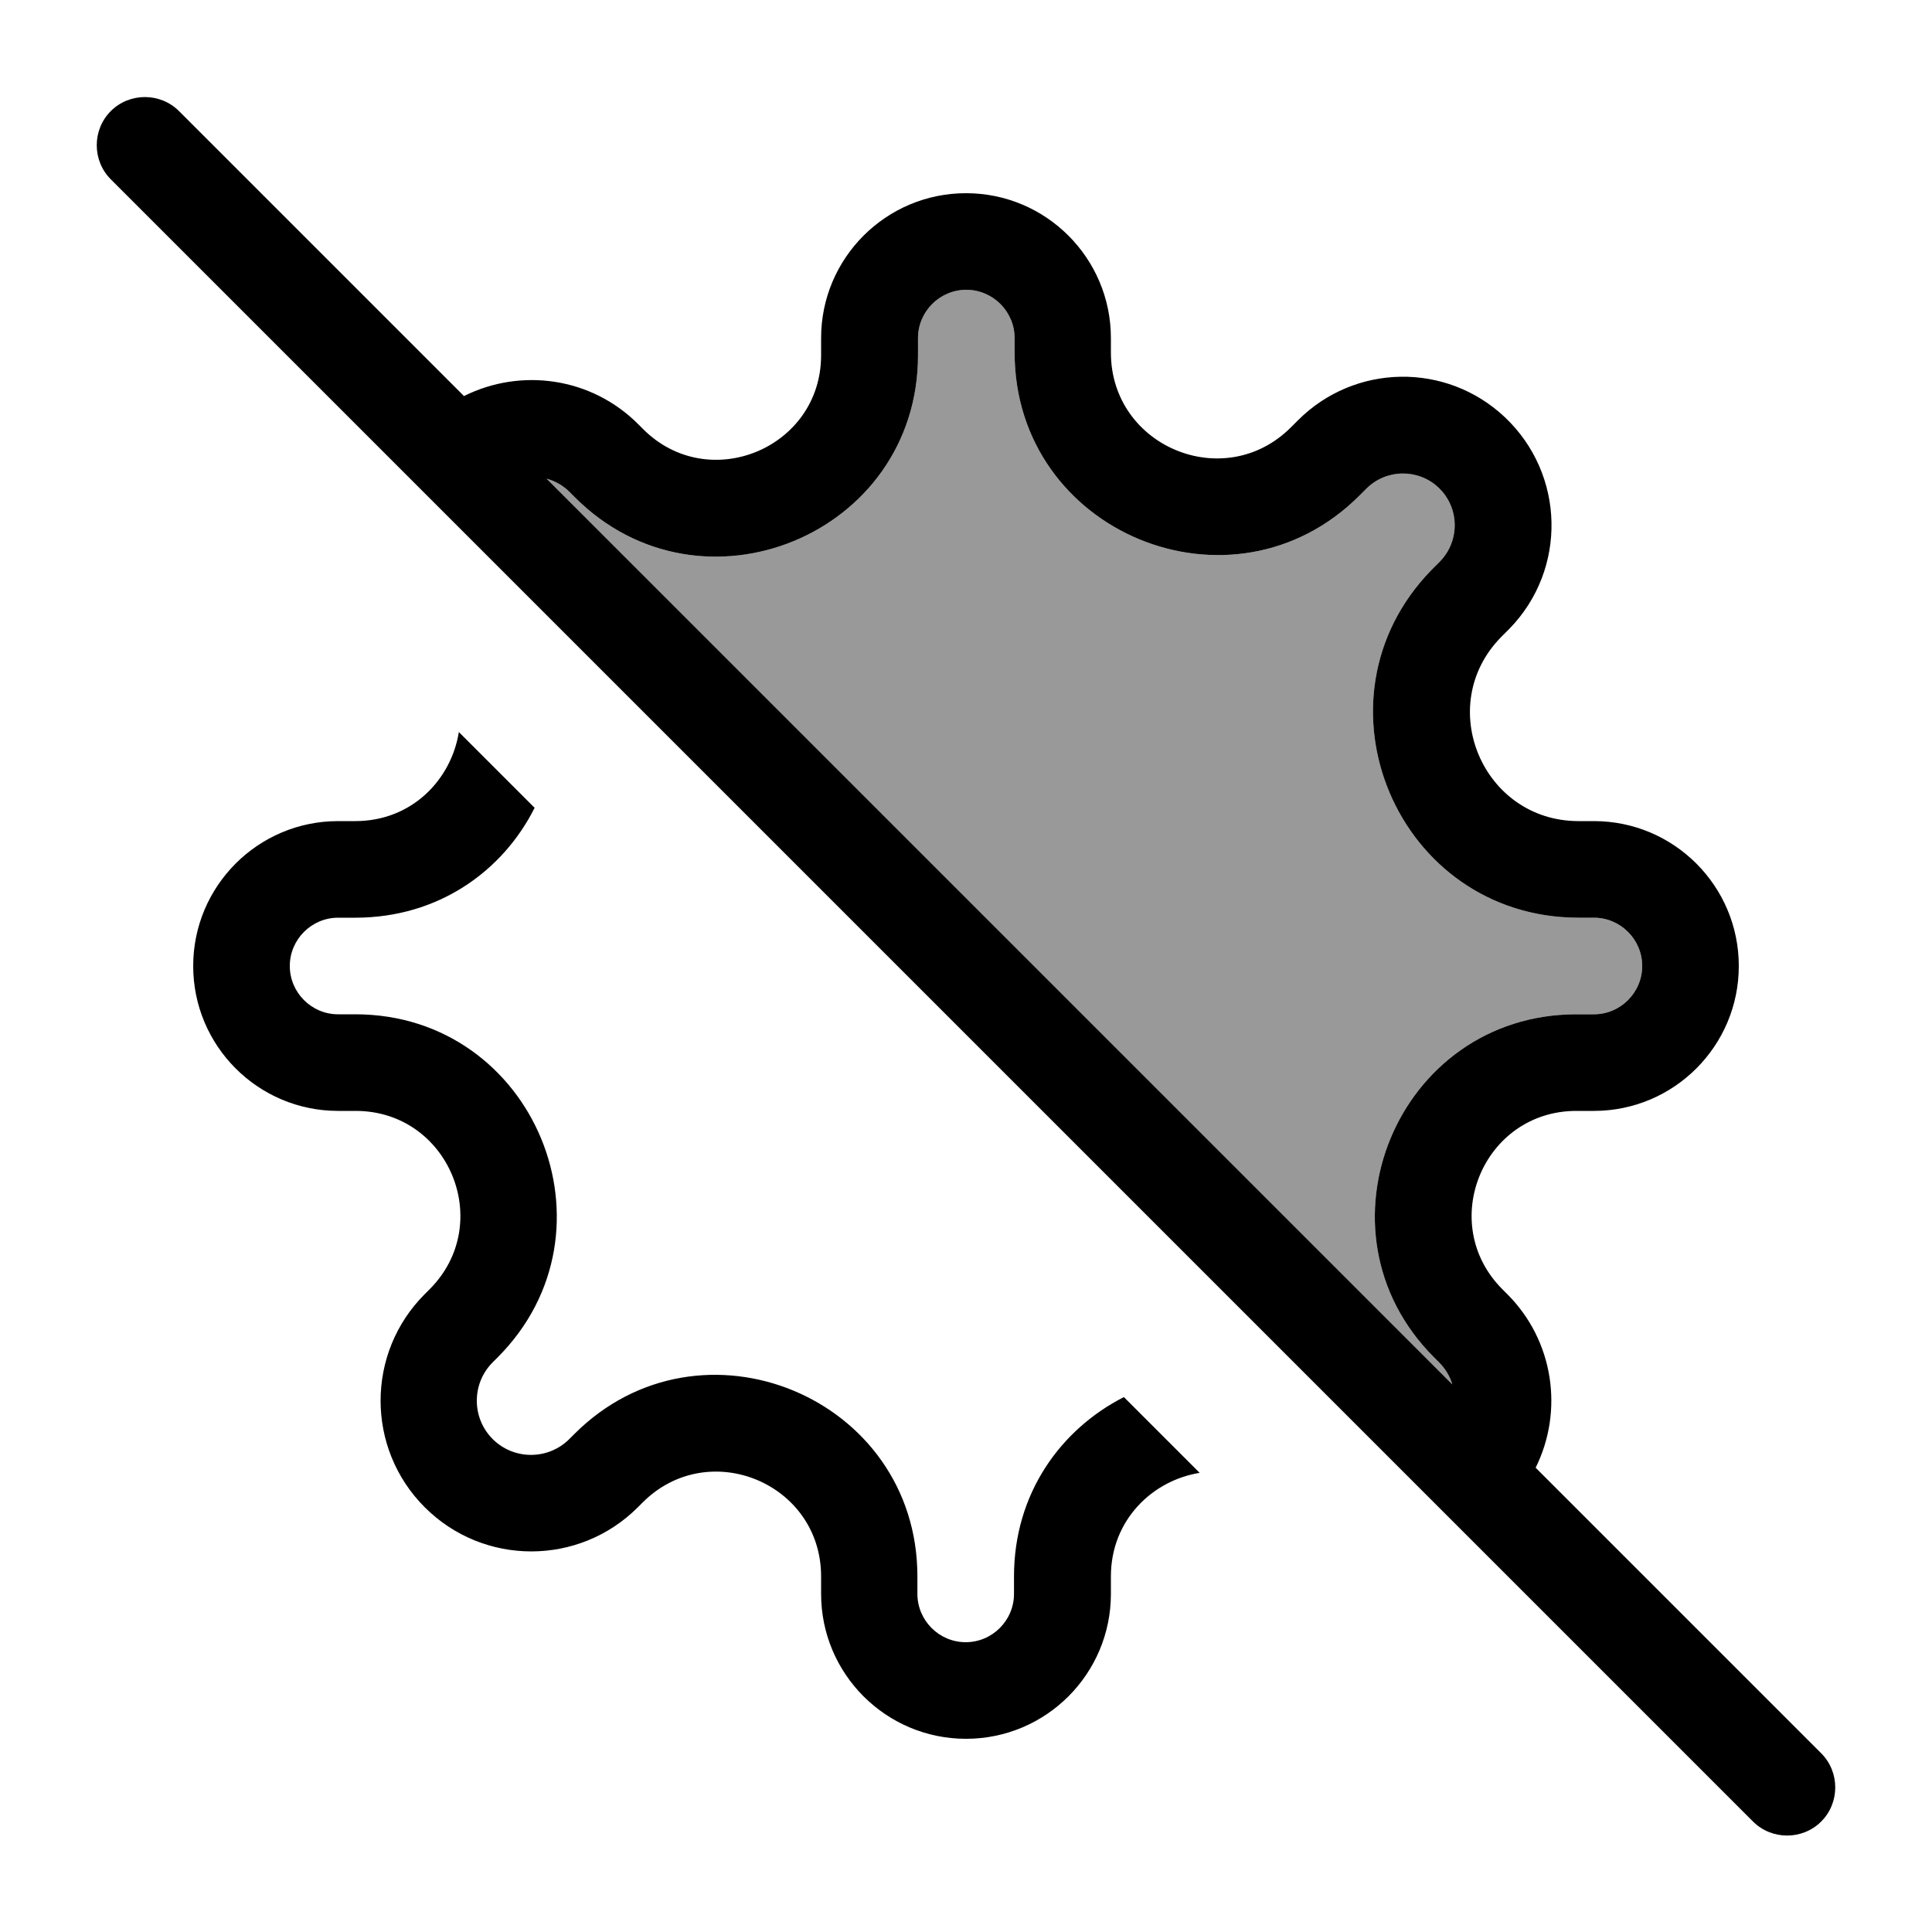
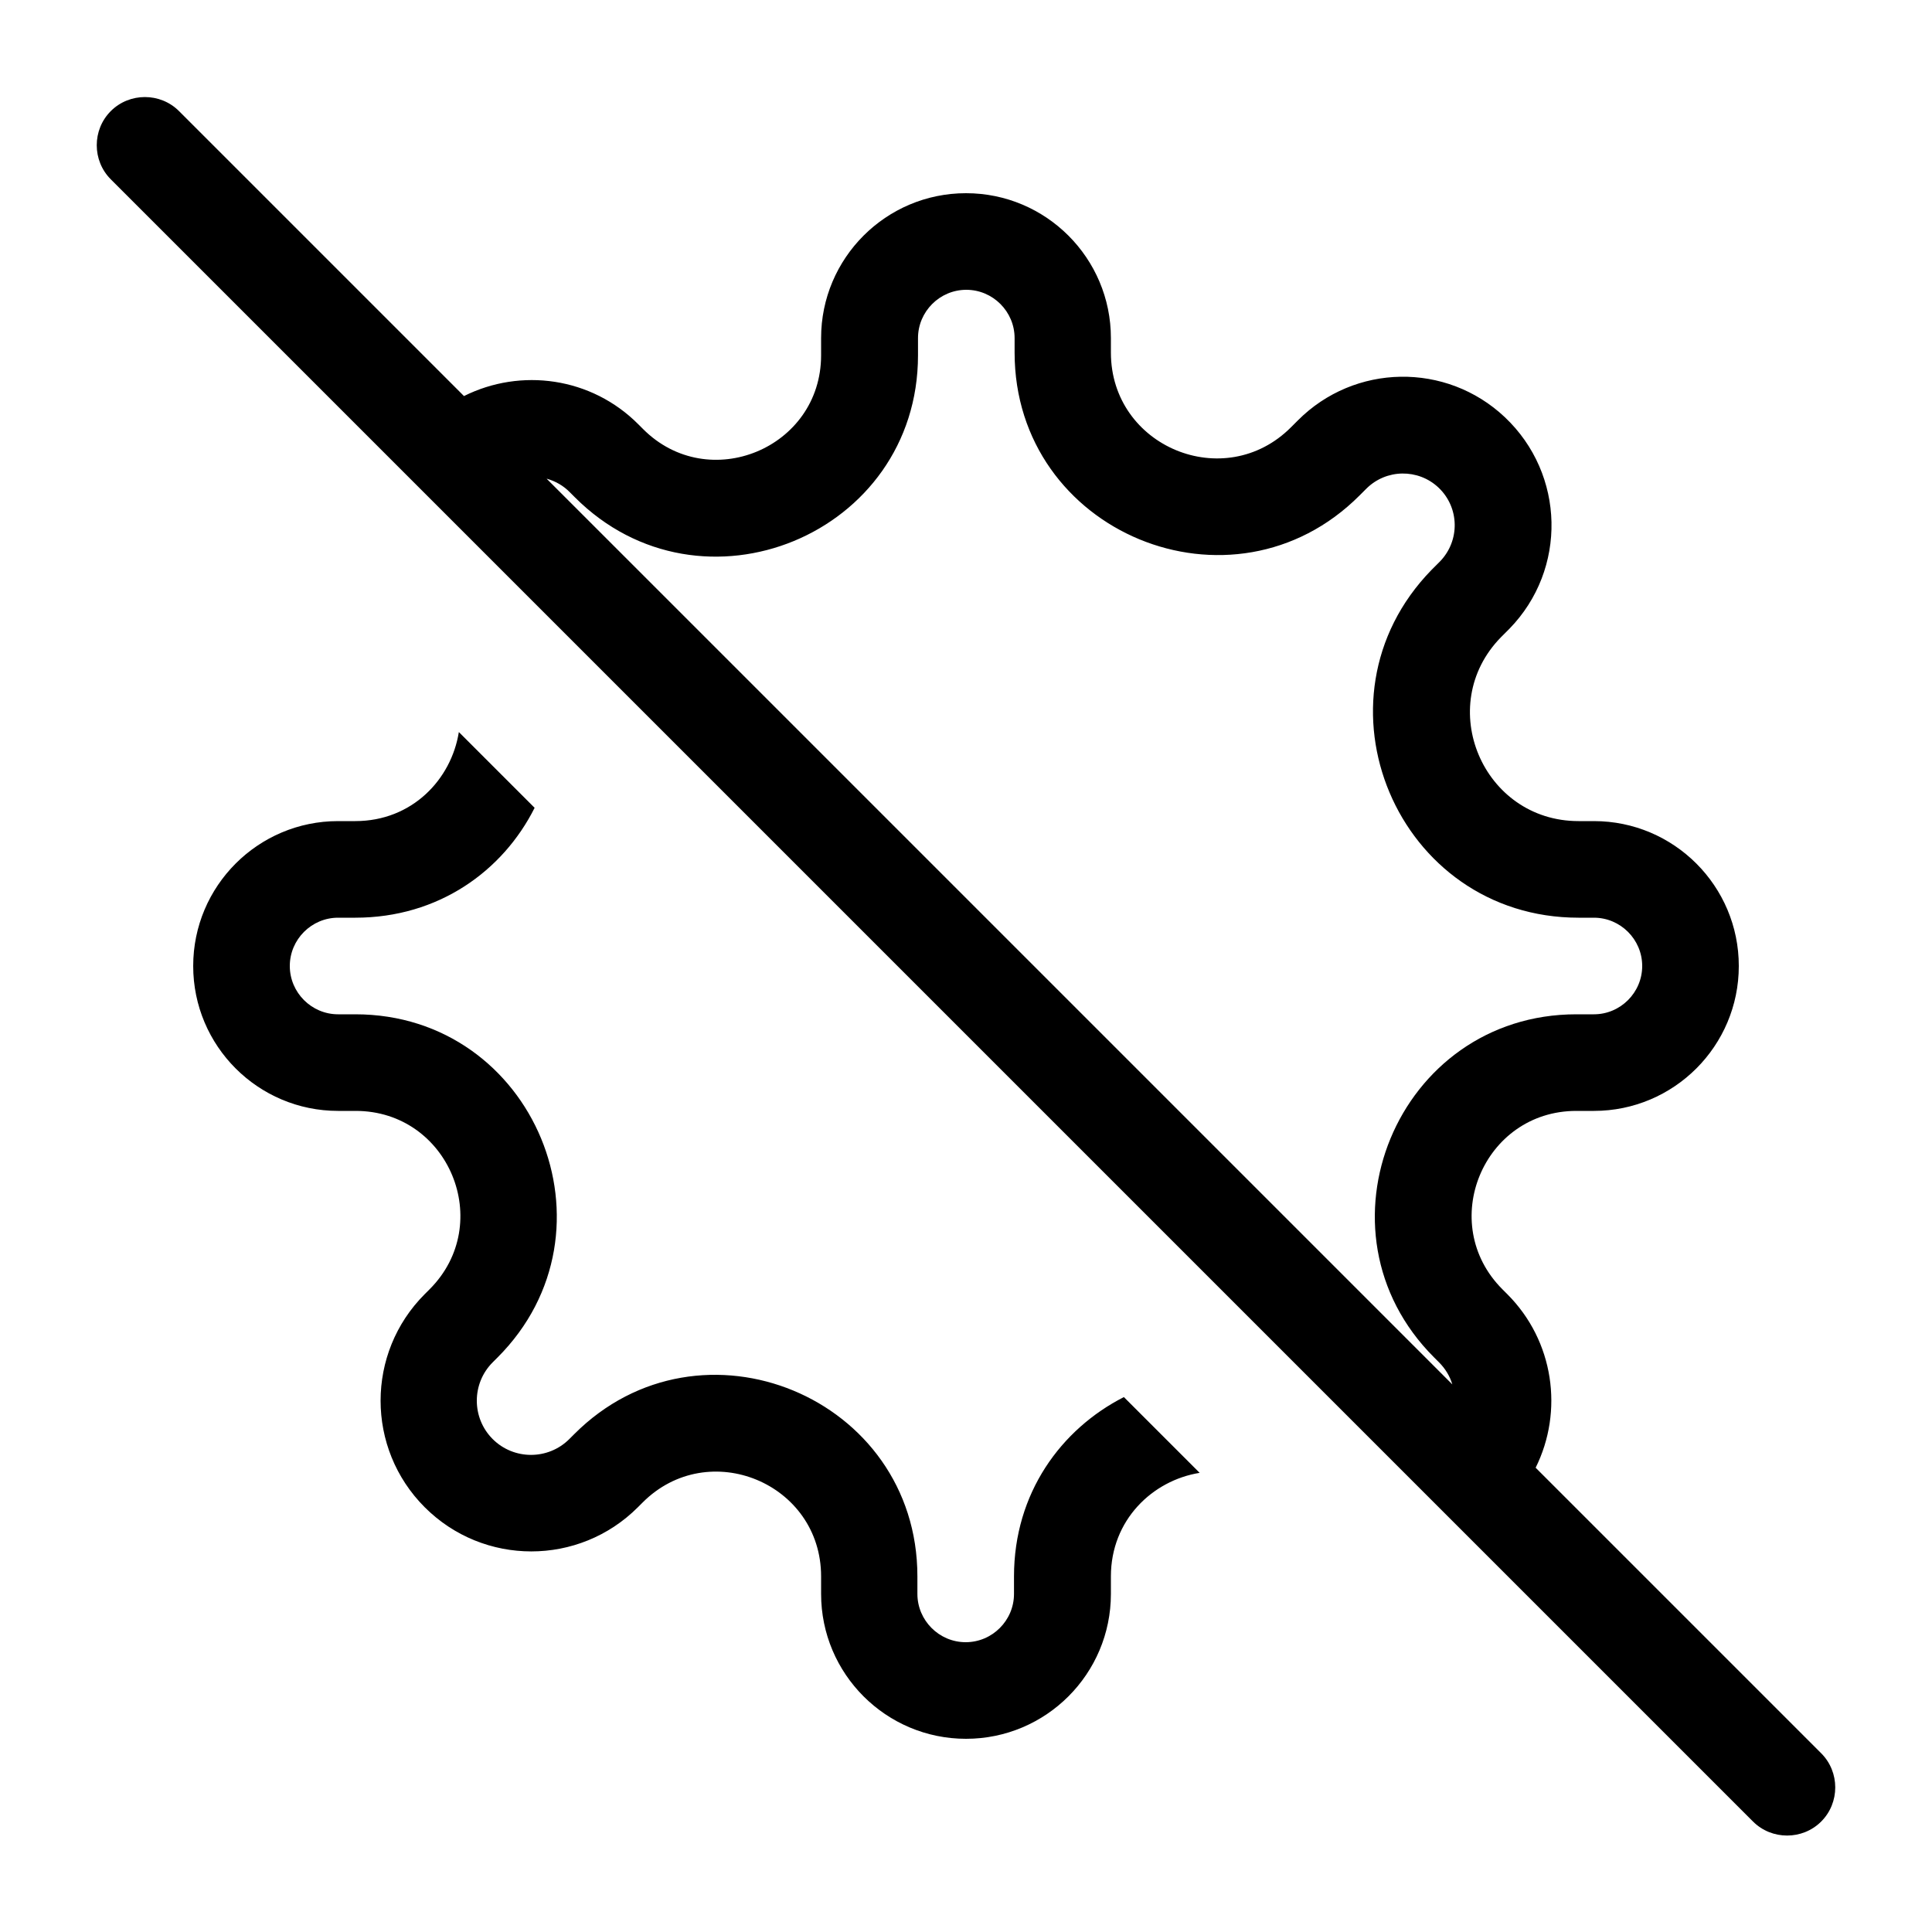
<svg xmlns="http://www.w3.org/2000/svg" viewBox="0 0 640 640">
-   <path opacity=".4" fill="currentColor" d="M181.2 158.6C184 159.4 186.7 160.9 188.9 163.2L190.4 164.7C232.3 206.7 304.1 177.1 304.1 117.7L304.1 112C304.1 103.2 311.3 96 320.1 96C328.9 96 336.1 103.2 336.1 112L336.1 116.8C336.1 176.5 408.3 206.3 450.4 164.1L452.6 161.9C459.2 155.3 469.8 155.2 476.5 161.5C483.5 168.1 483.7 179.1 477 186L474.2 188.8C432.3 231.8 462.8 304 522.9 304L528 304C536.8 304 544 311.2 544 320C544 328.8 536.8 336 528 336L522.2 336C462.8 336 433.1 407.8 475.1 449.7L476.7 451.3C478.8 453.4 480.3 455.9 481.1 458.6L181.1 158.6z" />
  <path fill="currentColor" d="M59.3 36.8C53.1 30.6 42.9 30.6 36.7 36.8C30.5 43 30.5 53.2 36.7 59.4L580.7 603.4C586.9 609.6 597.1 609.6 603.3 603.4C609.5 597.2 609.5 587 603.3 580.8L508.7 486.2C518 467.5 514.8 444.2 499.3 428.7L497.7 427.1C475.9 405.3 491.3 368 522.2 368L528 368C554.5 368 576 346.5 576 320C576 293.5 554.5 272 528 272L522.9 272C491.2 272 475 233.8 497.2 211.1L500 208.3C519.2 188.6 518.5 157.1 498.5 138.2C479.1 119.9 448.7 120.4 429.9 139.3L427.7 141.5C405.7 163.6 368 148 368 116.8L368 112C368 85.5 346.5 64 320 64C293.5 64 272 85.5 272 112L272 117.7C272 148.5 234.7 163.9 213 142.1L211.5 140.6C195.9 124.9 172.5 121.8 153.7 131.2L59.3 36.8zM181.2 158.6C184 159.4 186.7 160.9 188.9 163.2L190.4 164.7C232.3 206.7 304.1 177.1 304.1 117.7L304.1 112C304.1 103.2 311.3 96 320.1 96C328.9 96 336.1 103.2 336.1 112L336.1 116.8C336.1 176.5 408.3 206.3 450.4 164.1L452.6 161.9C459.2 155.3 469.8 155.2 476.5 161.5C483.5 168.1 483.7 179.1 477 186L474.2 188.8C432.3 231.8 462.8 304 522.9 304L528 304C536.8 304 544 311.2 544 320C544 328.8 536.8 336 528 336L522.2 336C462.8 336 433.1 407.8 475.1 449.7L476.7 451.3C478.8 453.4 480.3 455.9 481.1 458.6L181.1 158.6zM117.7 272L112 272C85.5 272 64 293.5 64 320C64 346.5 85.5 368 112 368L117.8 368C148.7 368 164.1 405.3 142.3 427.1L140.7 428.7C121.2 448.2 121.2 479.8 140.7 499.3C160.2 518.8 191.8 518.8 211.3 499.3L212.9 497.7C234.7 475.9 272 491.3 272 522.2L272 528C272 554.5 293.5 576 320 576C346.5 576 368 554.5 368 528L368 522.2C368 503.5 381.8 490.4 397.4 487.9L372.3 462.8C351.5 473.4 335.9 494.6 335.9 522.2L335.9 528C335.9 536.8 328.7 544 319.9 544C311.1 544 303.9 536.8 303.9 528L303.9 522.2C303.9 462.8 232.1 433.1 190.2 475.1L188.6 476.7C181.6 483.7 170.2 483.7 163.2 476.7C156.2 469.7 156.2 458.3 163.2 451.3L164.8 449.7C206.8 407.7 177 336 117.7 336L112 336C103.2 336 96 328.8 96 320C96 311.2 103.2 304 112 304L117.7 304C145.3 304 166.6 288.5 177.1 267.6L152 242.5C149.5 258.2 136.5 272 117.7 272z" />
</svg>